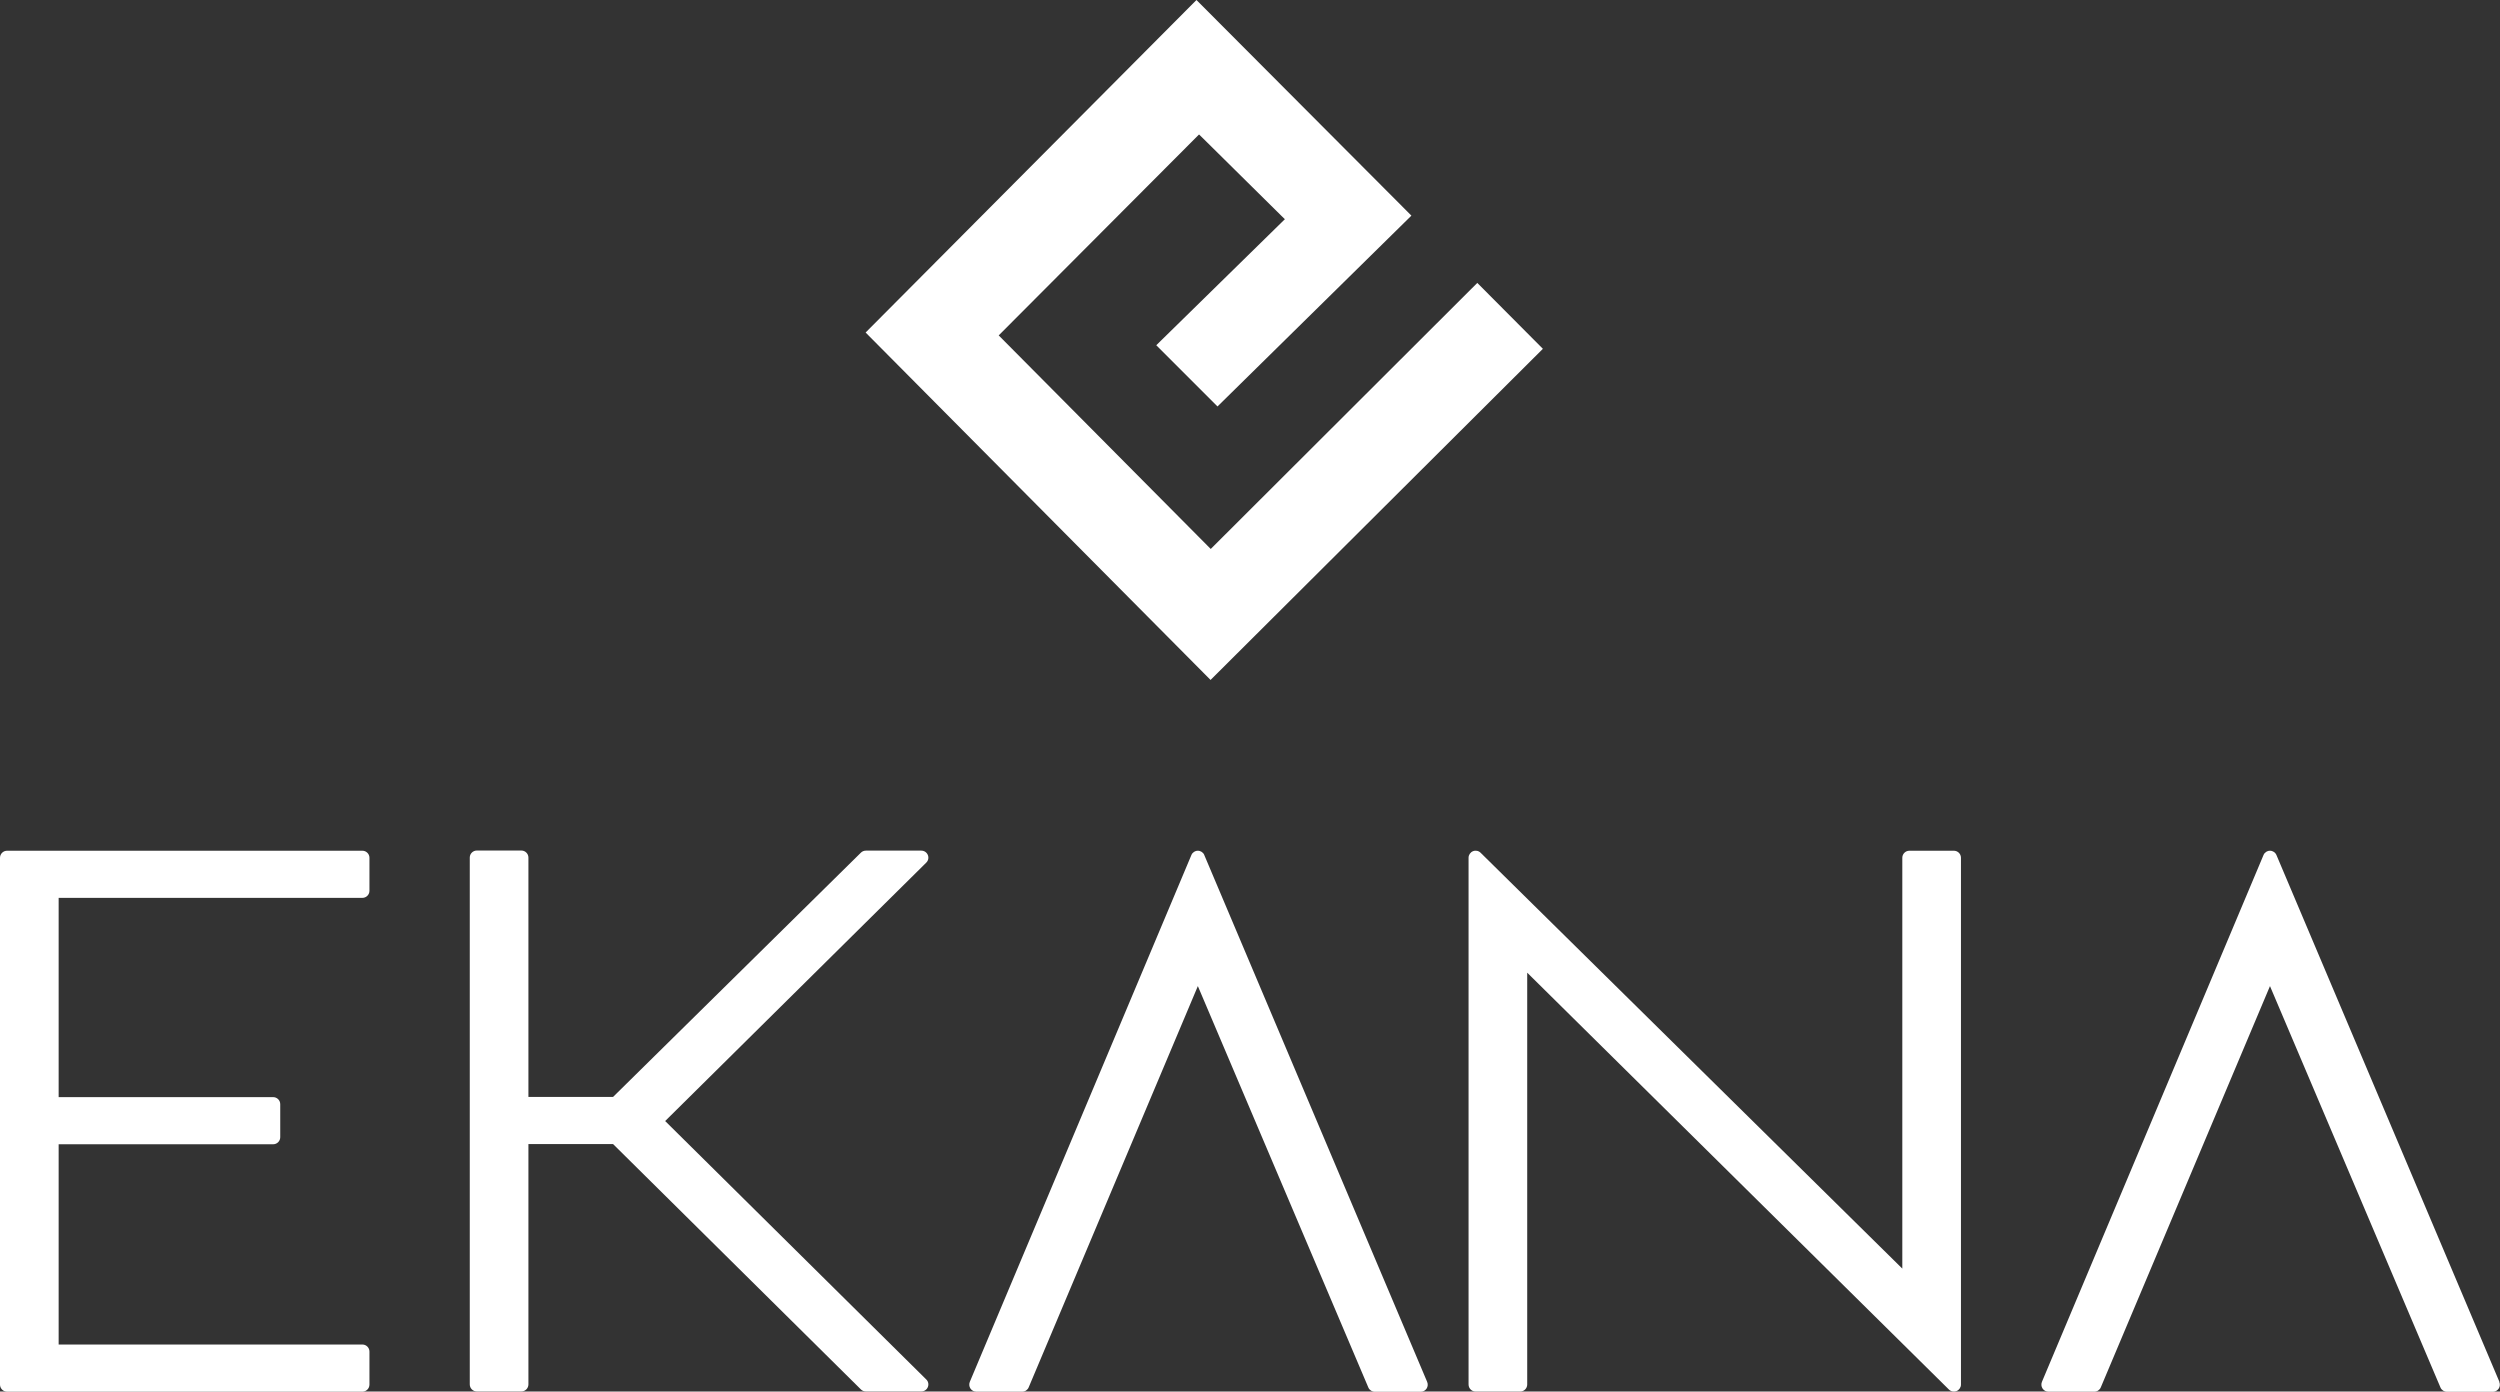
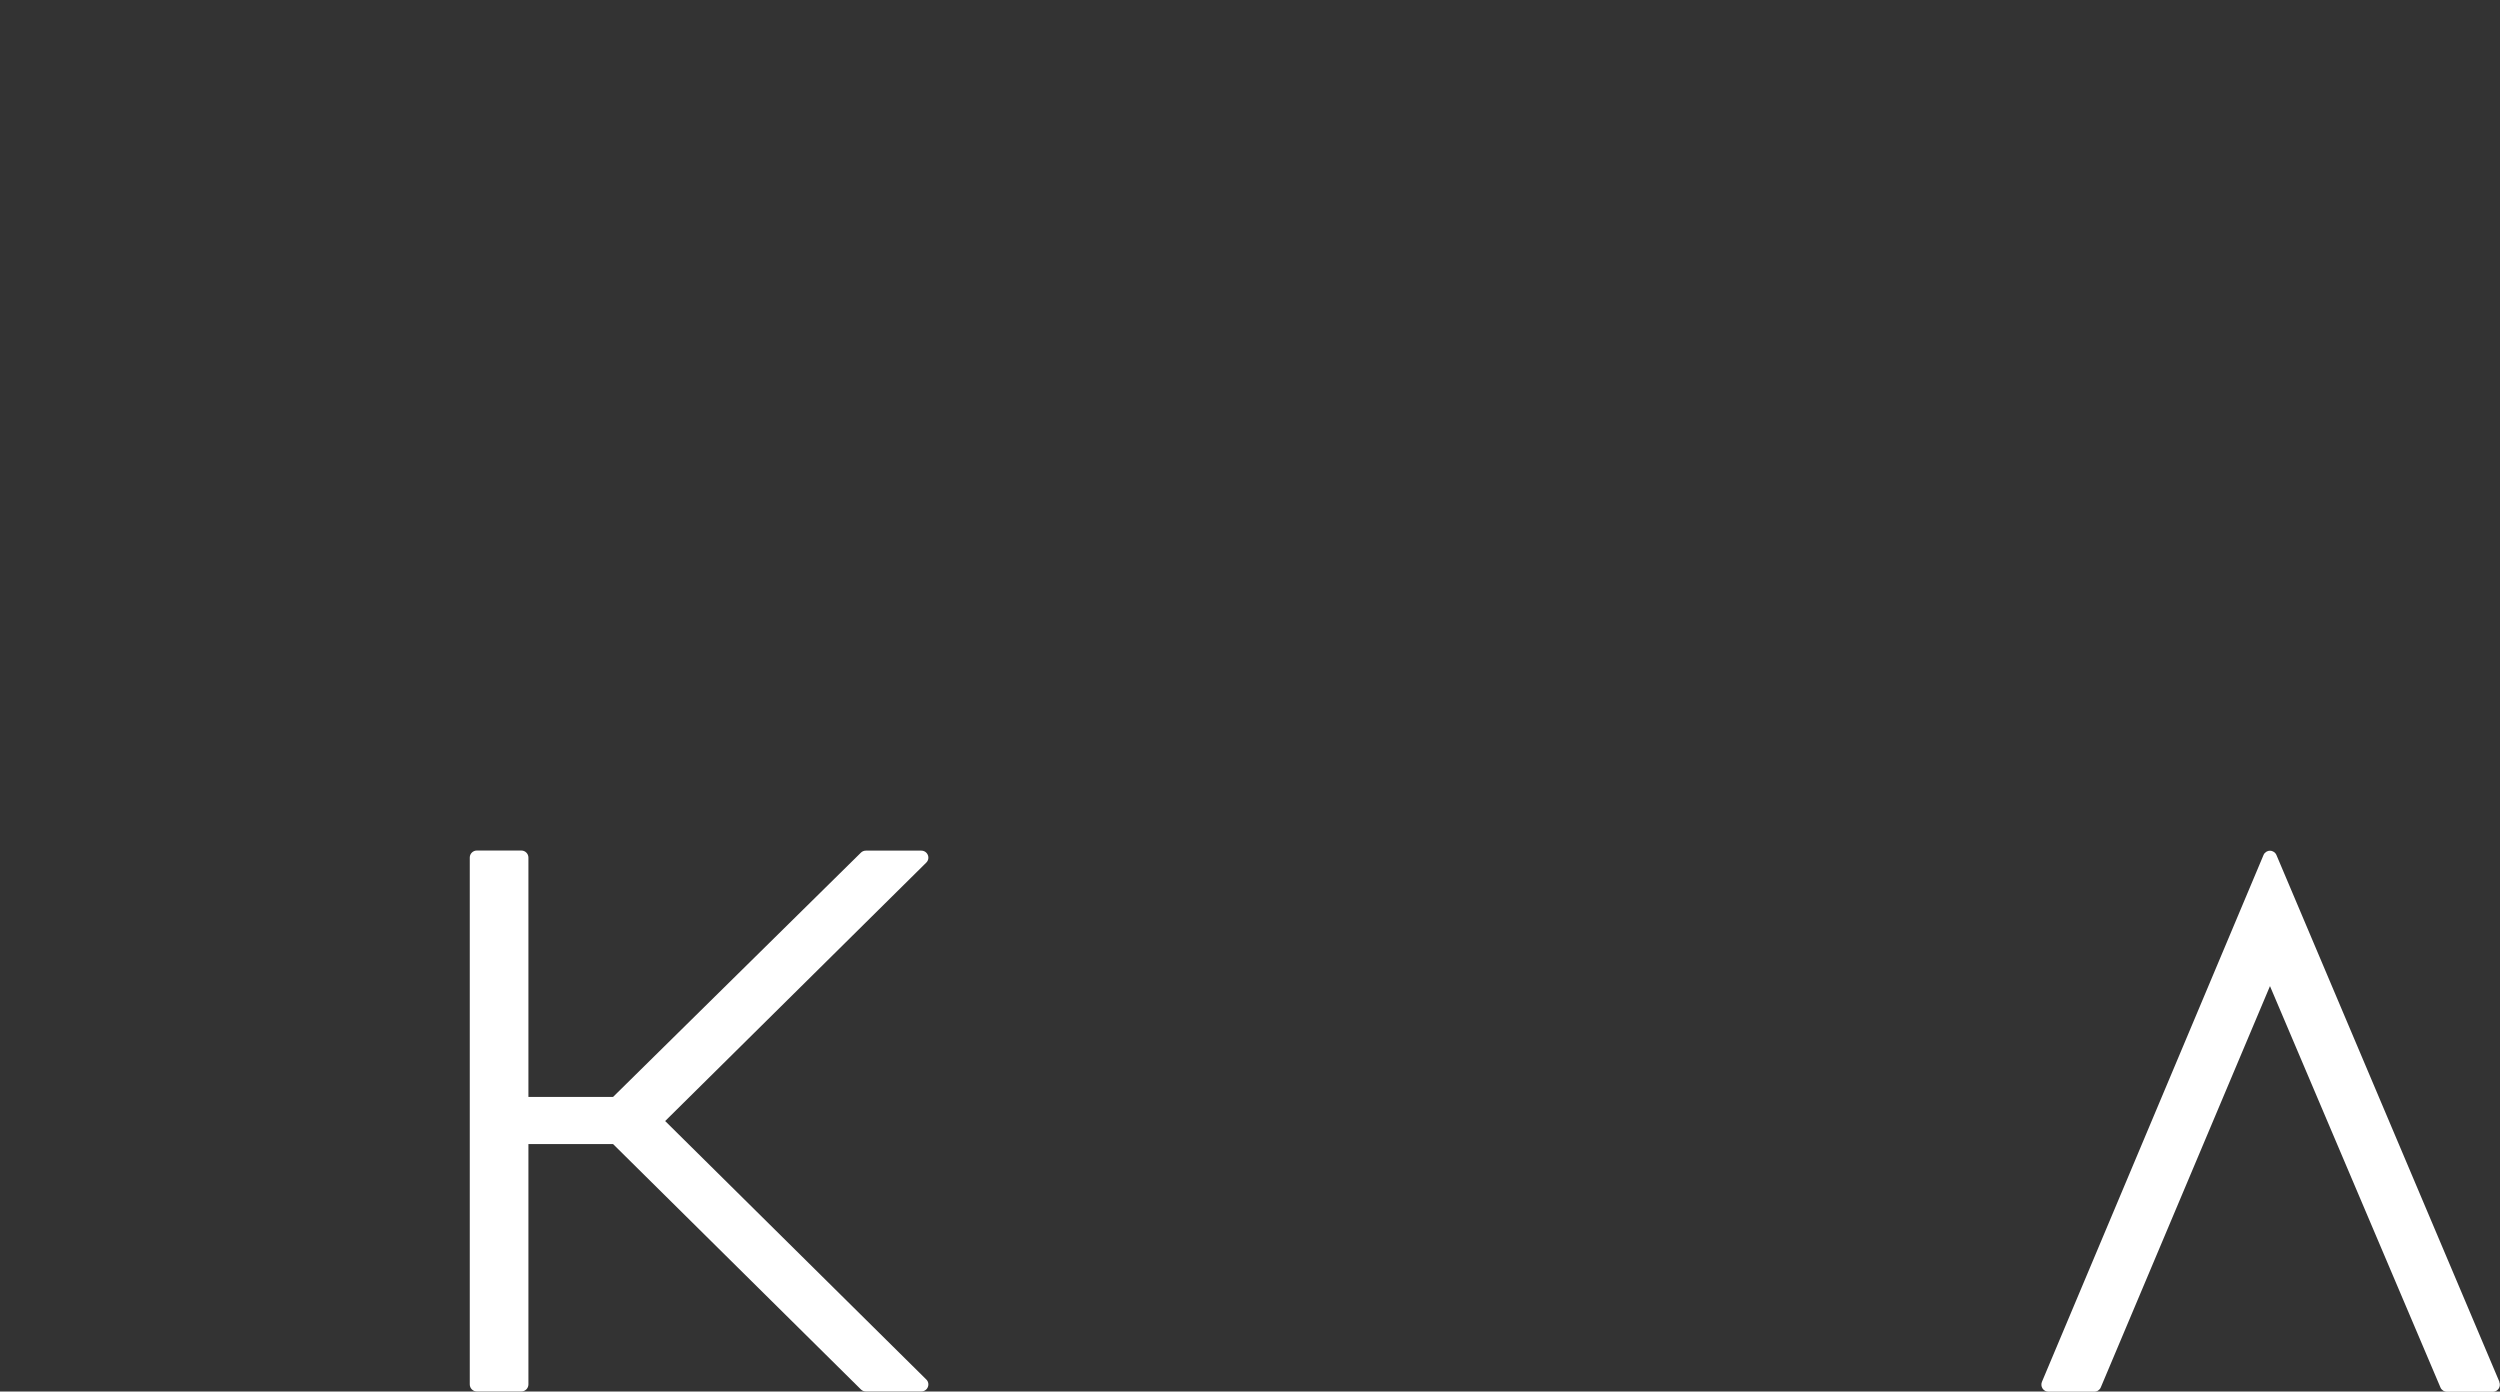
<svg xmlns="http://www.w3.org/2000/svg" id="Capa_2" data-name="Capa 2" viewBox="0 0 251.93 140.23">
  <rect x="0" y="0" width="251.93" height="140.23" fill="#333333" stroke="none" />
  <defs>
    <style>      .cls-1 {        fill: #fff;        stroke-width: 0px;      }    </style>
  </defs>
  <g id="Capa_1-2" data-name="Capa 1">
    <g>
-       <path class="cls-1" d="M36.52,85.73H.71c-.39,0-.71.32-.71.71v53.09c0,.39.32.71.71.71h35.81c.39,0,.71-.32.71-.71v-3.33c0-.39-.32-.71-.71-.71H5.91v-20.18h21.62c.39,0,.71-.32.71-.71v-3.33c0-.39-.32-.71-.71-.71H5.91v-20.08h30.61c.39,0,.71-.32.71-.71v-3.33c0-.39-.32-.71-.71-.71Z" />
      <path class="cls-1" d="M93.5,86.16c-.11-.27-.37-.44-.66-.44h-5.58c-.19,0-.37.07-.5.2l-24.98,24.62h-8.53v-24.12c0-.39-.32-.71-.71-.71h-4.49c-.39,0-.71.32-.71.71v53.09c0,.39.32.71.71.71h4.49c.39,0,.71-.32.71-.71v-24.22h8.53l24.98,24.73c.13.13.31.2.5.2h5.58c.29,0,.55-.17.66-.44s.05-.57-.16-.77l-26.31-26.04,26.31-26.04c.21-.2.27-.51.16-.77Z" />
-       <path class="cls-1" d="M121.36,86.16c-.11-.26-.37-.43-.65-.43h0c-.29,0-.54.17-.65.43l-22.33,53.09c-.09.22-.07.47.06.67.13.2.35.32.59.32h4.63c.29,0,.54-.17.65-.43l17.05-40.44,17.18,40.45c.11.26.37.43.65.43h4.63c.24,0,.46-.12.59-.32.13-.2.15-.45.06-.67l-22.46-53.09Z" />
-       <path class="cls-1" d="M196.9,85.73h-4.49c-.39,0-.71.32-.71.71v41.4l-42.5-41.91c-.2-.2-.51-.26-.77-.15-.26.11-.44.37-.44.65v53.09c0,.39.32.71.71.71h4.49c.39,0,.71-.32.71-.71v-41.5l42.5,42.01c.13.13.32.2.5.2.09,0,.18-.02.27-.05.26-.11.44-.37.44-.65v-53.09c0-.39-.32-.71-.71-.71Z" />
-       <path class="cls-1" d="M251.87,139.25l-22.47-53.09c-.11-.26-.37-.43-.65-.43h0c-.29,0-.54.17-.65.43l-22.33,53.09c-.09.22-.07.47.06.67.13.2.35.32.59.32h4.63c.29,0,.54-.17.65-.43l17.05-40.44,17.18,40.45c.11.26.37.43.65.43h4.63c.24,0,.46-.12.59-.32.13-.2.15-.45.06-.67Z" />
-       <polygon class="cls-1" points="148.87 28.51 122.38 54.95 122.01 55.32 121.64 54.95 101.01 34.17 100.64 33.8 101.01 33.43 120.46 13.92 120.83 13.55 121.2 13.91 129.1 21.72 129.48 22.09 129.1 22.46 116.52 34.79 122.69 40.96 142.23 21.73 120.57 0 87.23 33.51 121.99 68.52 155.48 35.15 148.87 28.51" />
+       <path class="cls-1" d="M251.87,139.25l-22.47-53.09c-.11-.26-.37-.43-.65-.43h0c-.29,0-.54.17-.65.43l-22.33,53.09c-.09.22-.07.47.06.67.13.2.35.32.59.32h4.63c.29,0,.54-.17.65-.43l17.05-40.44,17.18,40.45c.11.26.37.43.65.43h4.63c.24,0,.46-.12.59-.32.13-.2.15-.45.06-.67" />
    </g>
  </g>
</svg>